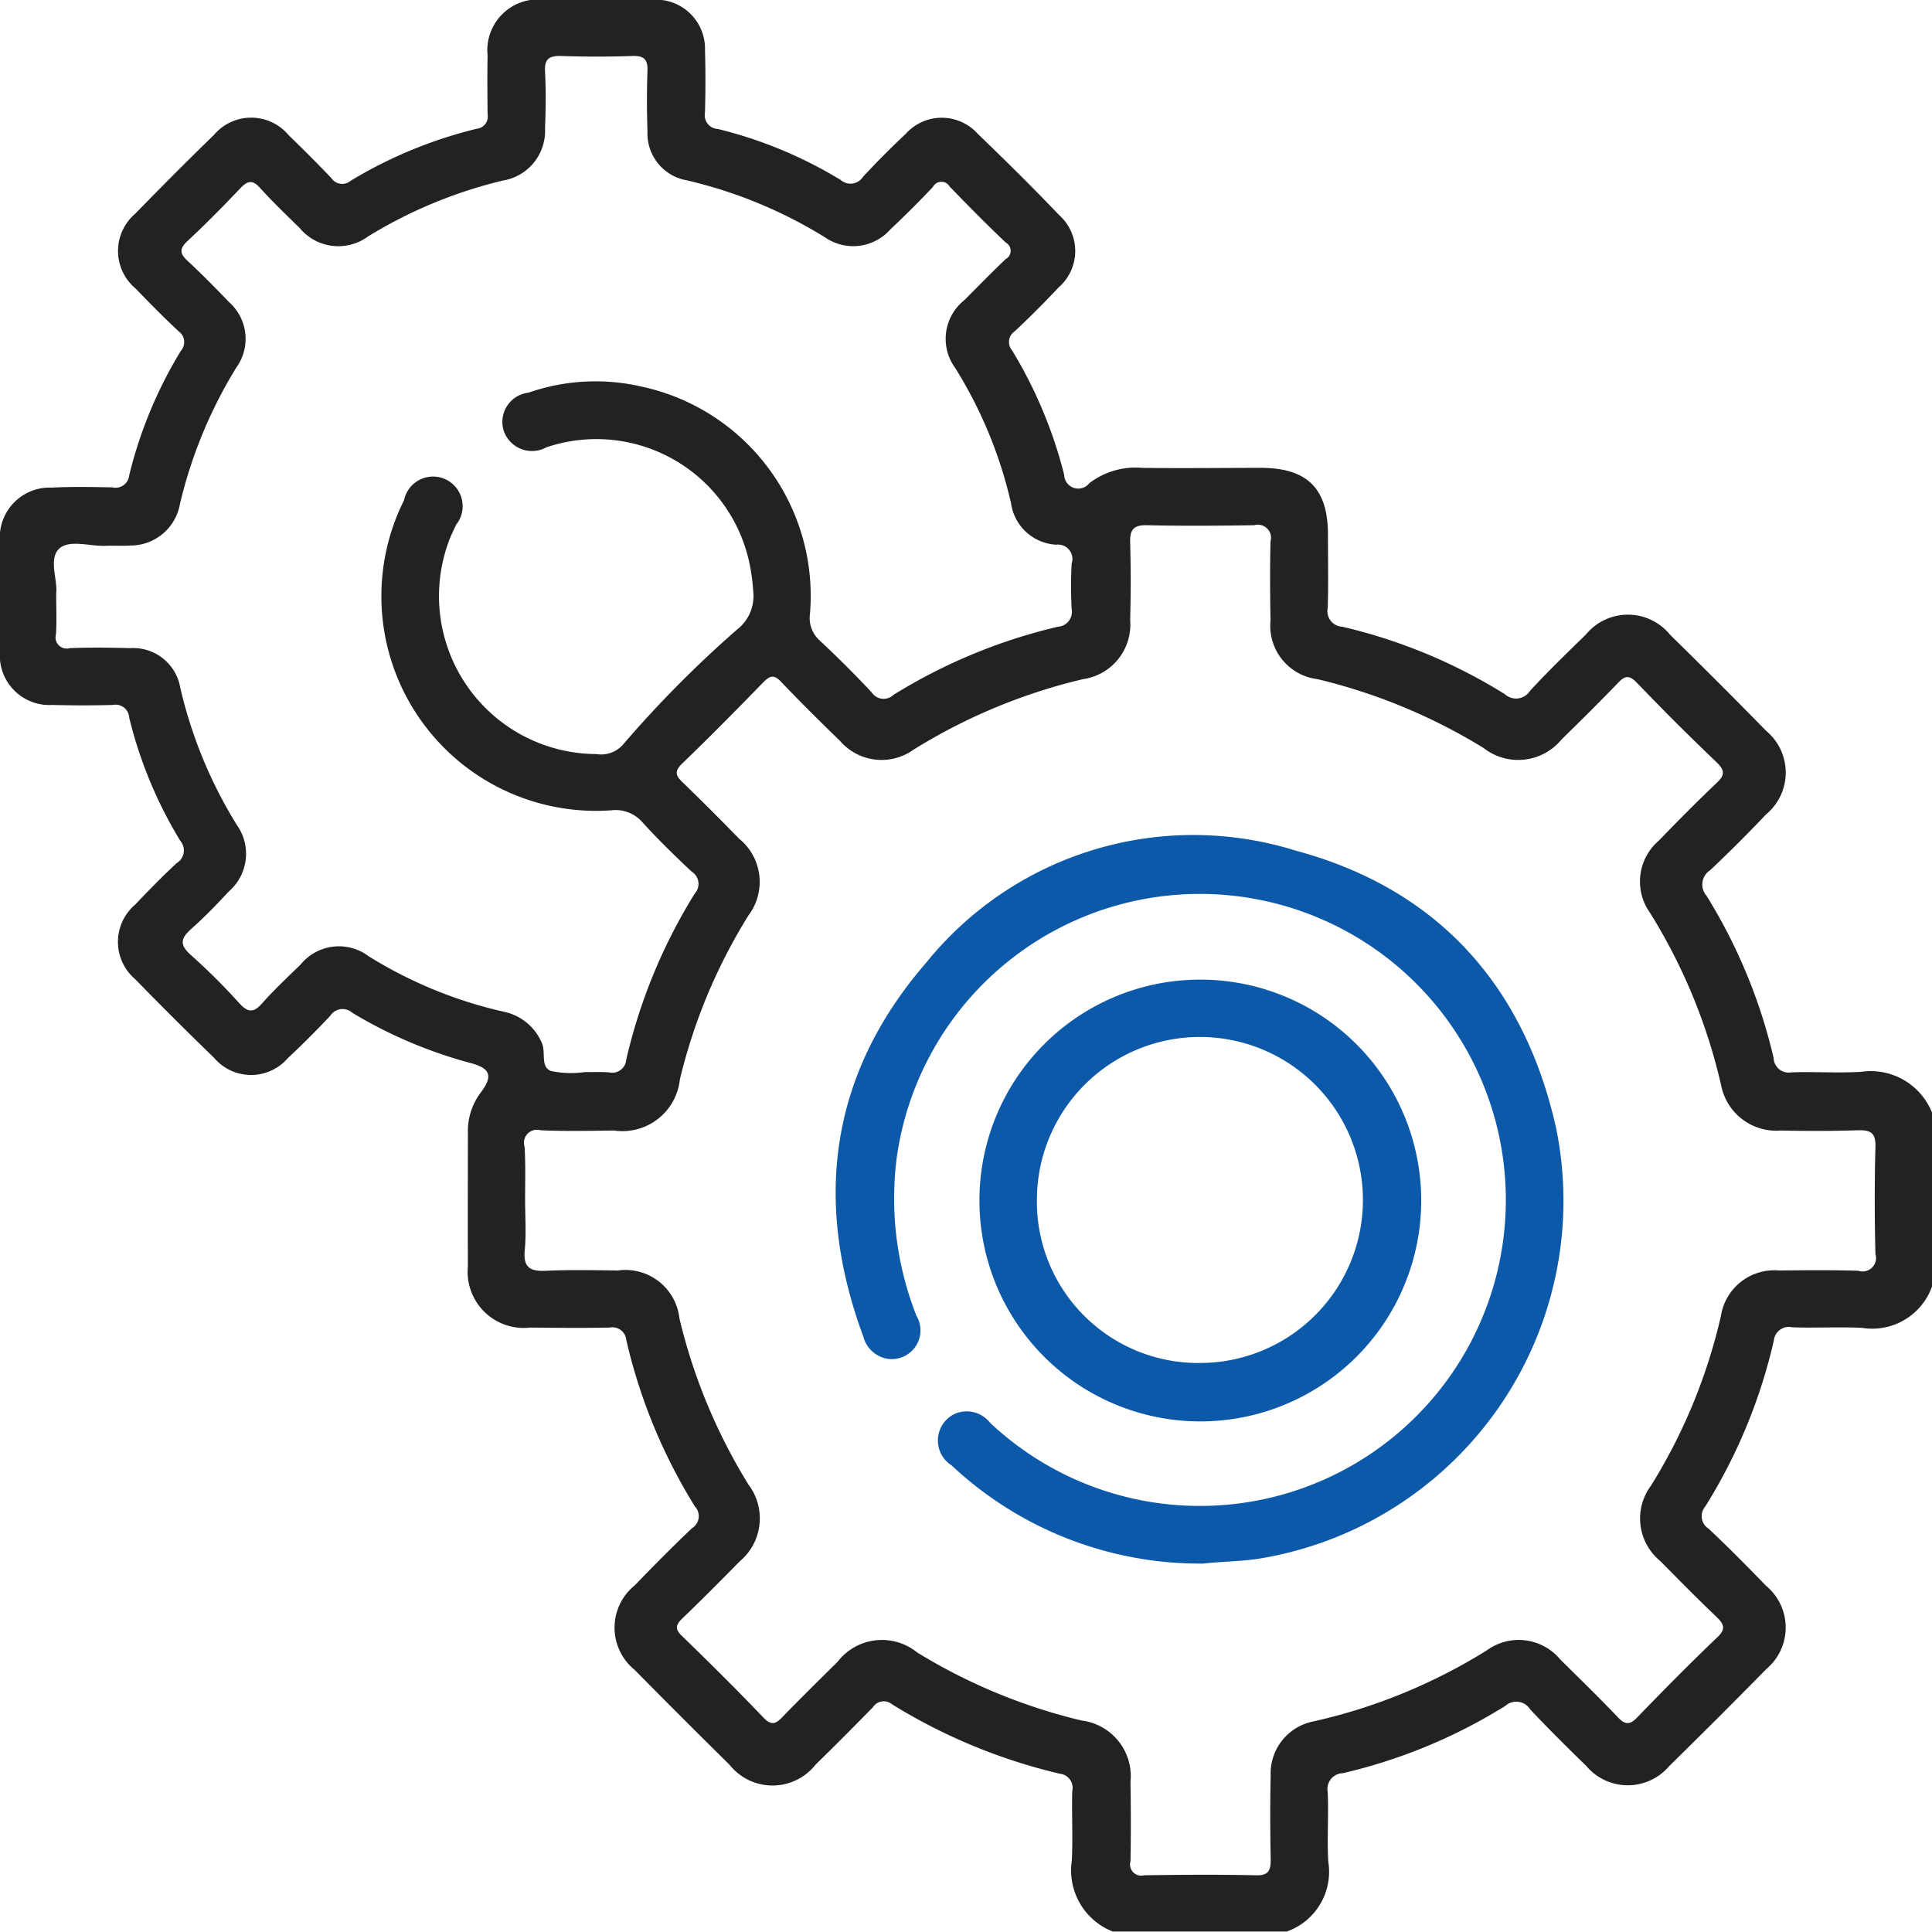
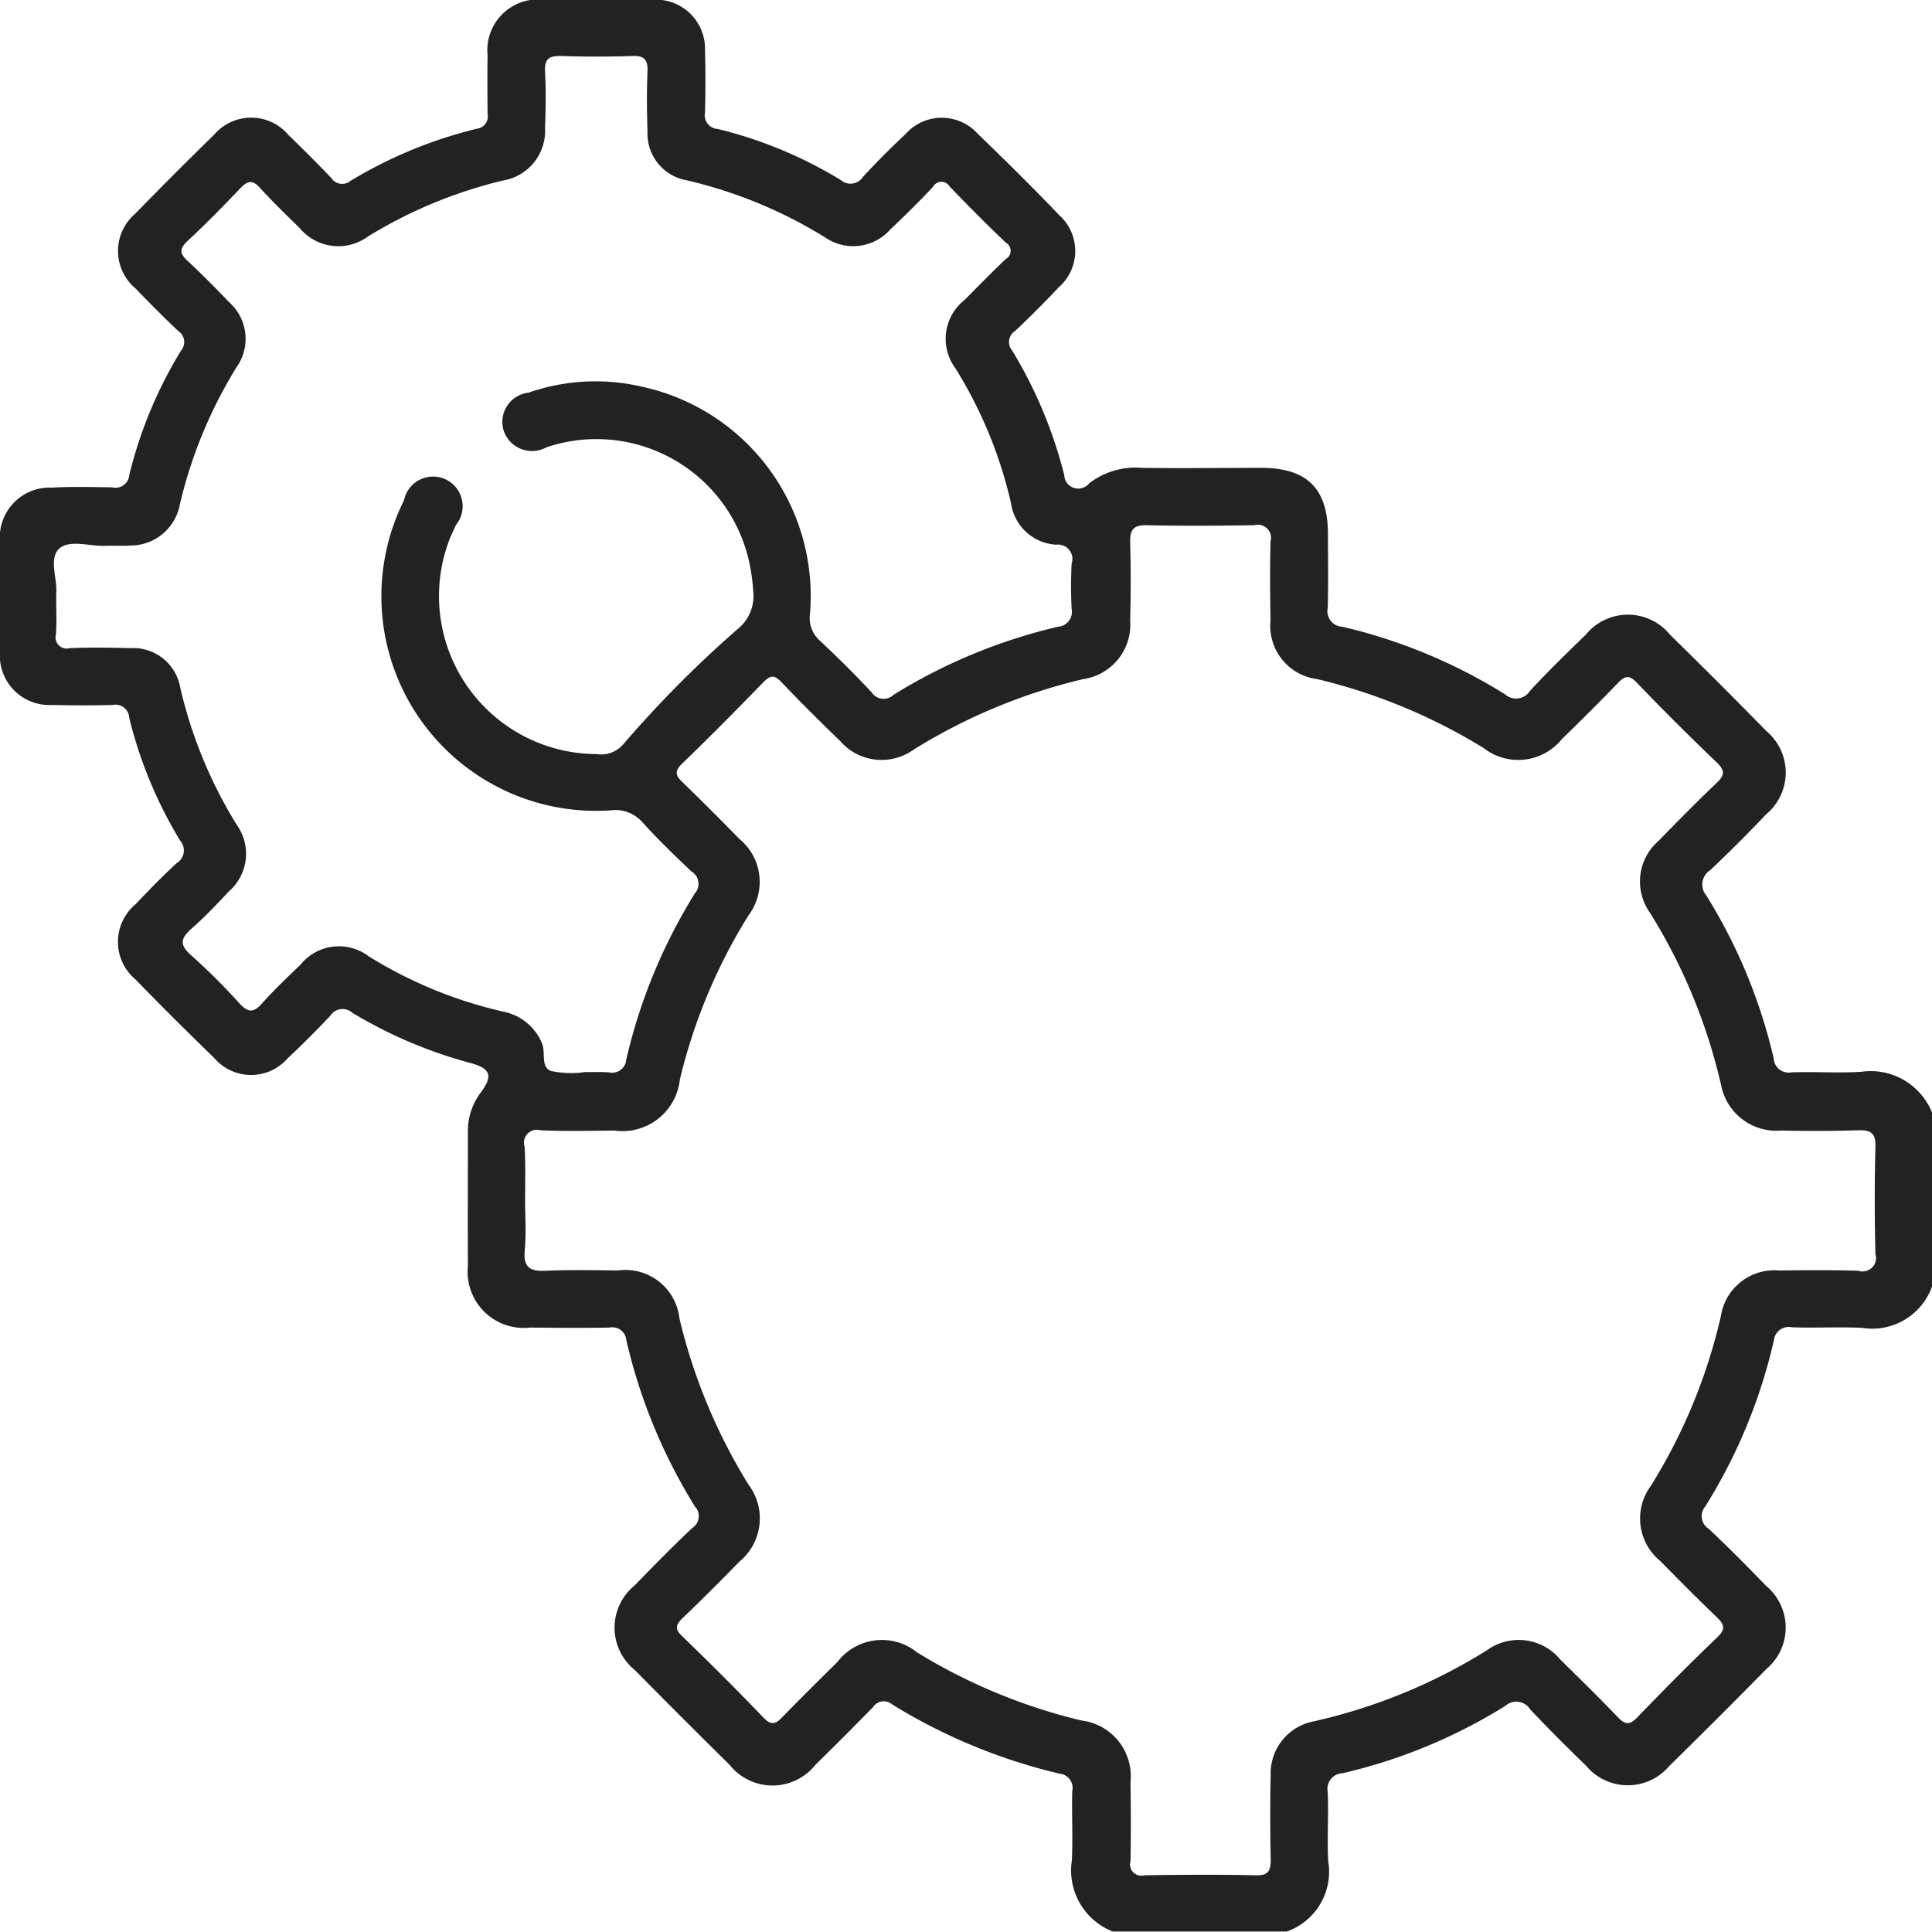
<svg xmlns="http://www.w3.org/2000/svg" id="jitoujiimg1" width="70.407" height="70.41" viewBox="0 0 70.407 70.41">
  <defs>
    <style>
      .cls-1 {
        fill: #222;
      }

      .cls-1, .cls-2 {
        fill-rule: evenodd;
      }

      .cls-2 {
        fill: #0d59a9;
      }
    </style>
  </defs>
  <path id="形状_569" data-name="形状 569" class="cls-1" d="M441.364,1286.2a2.39,2.39,0,0,1-1.492-2.58c0.043-.85-0.008-1.7.016-2.54a0.518,0.518,0,0,0-.449-0.63,20.557,20.557,0,0,1-6.118-2.53,0.47,0.47,0,0,0-.7.11c-0.688.7-1.383,1.4-2.089,2.09a2,2,0,0,1-3.136,0q-1.736-1.71-3.45-3.45a1.983,1.983,0,0,1-.009-3.08c0.689-.71,1.378-1.41,2.095-2.09a0.514,0.514,0,0,0,.105-0.79,19.991,19.991,0,0,1-2.5-6.06,0.51,0.51,0,0,0-.611-0.46c-0.962.02-1.925,0.01-2.887,0a2.046,2.046,0,0,1-2.276-2.23c-0.007-1.63,0-3.26,0-4.88a2.333,2.333,0,0,1,.48-1.47c0.438-.59.336-0.86-0.345-1.05a16.746,16.746,0,0,1-4.345-1.84,0.532,0.532,0,0,0-.807.11c-0.5.53-1.018,1.05-1.553,1.55a1.766,1.766,0,0,1-2.679-.02c-0.97-.94-1.926-1.89-2.868-2.86a1.783,1.783,0,0,1,0-2.73c0.491-.52.988-1.03,1.51-1.51a0.537,0.537,0,0,0,.125-0.81,15.821,15.821,0,0,1-1.859-4.48,0.5,0.5,0,0,0-.6-0.47q-1.1.03-2.2,0a1.805,1.805,0,0,1-1.911-1.95q-0.01-1.995,0-3.99a1.818,1.818,0,0,1,1.89-1.98c0.731-.04,1.466-0.02,2.2-0.01a0.5,0.5,0,0,0,.62-0.44,15.925,15.925,0,0,1,1.886-4.54,0.479,0.479,0,0,0-.09-0.71c-0.533-.5-1.048-1.02-1.557-1.55a1.783,1.783,0,0,1-.022-2.73c0.944-.97,1.9-1.93,2.867-2.87a1.779,1.779,0,0,1,2.729.01c0.528,0.51,1.049,1.03,1.553,1.56a0.475,0.475,0,0,0,.7.1,16.364,16.364,0,0,1,4.607-1.9,0.446,0.446,0,0,0,.387-0.53c-0.007-.71-0.013-1.43,0-2.14a1.851,1.851,0,0,1,2.052-2.03c1.329,0,2.658-.01,3.987,0a1.788,1.788,0,0,1,1.884,1.84c0.022,0.75.019,1.51,0,2.27a0.5,0.5,0,0,0,.469.6,15.841,15.841,0,0,1,4.478,1.86,0.541,0.541,0,0,0,.814-0.12c0.5-.54,1.019-1.06,1.552-1.56a1.764,1.764,0,0,1,2.631,0c1.006,0.97,2,1.95,2.964,2.96a1.755,1.755,0,0,1-.017,2.63c-0.517.55-1.055,1.09-1.6,1.6a0.471,0.471,0,0,0-.1.7,16.451,16.451,0,0,1,1.9,4.54,0.511,0.511,0,0,0,.913.3,2.778,2.778,0,0,1,1.923-.56c1.443,0.02,2.887,0,4.33,0,1.687,0,2.443.75,2.445,2.42,0,0.89.019,1.78-.008,2.68a0.569,0.569,0,0,0,.533.69,19.634,19.634,0,0,1,5.925,2.46,0.6,0.6,0,0,0,.91-0.12c0.653-.71,1.347-1.38,2.035-2.05a1.981,1.981,0,0,1,3.08.01q1.764,1.725,3.5,3.5a1.976,1.976,0,0,1,0,3.03c-0.665.7-1.343,1.38-2.044,2.04a0.621,0.621,0,0,0-.138.93,19.646,19.646,0,0,1,2.449,5.92,0.549,0.549,0,0,0,.645.52c0.847-.03,1.7.03,2.543-0.02a2.406,2.406,0,0,1,2.585,1.49v6.33a2.314,2.314,0,0,1-2.556,1.51c-0.845-.04-1.694.01-2.54-0.02a0.549,0.549,0,0,0-.669.48,19.679,19.679,0,0,1-2.5,6.05,0.541,0.541,0,0,0,.122.81c0.715,0.67,1.406,1.37,2.092,2.08a1.974,1.974,0,0,1,.017,3.03q-1.754,1.785-3.544,3.54a1.978,1.978,0,0,1-3.028-.01c-0.69-.67-1.375-1.35-2.035-2.05a0.6,0.6,0,0,0-.915-0.13,19.541,19.541,0,0,1-5.92,2.45,0.575,0.575,0,0,0-.549.68c0.041,0.84-.027,1.69.021,2.54a2.309,2.309,0,0,1-1.512,2.55h-6.326Zm-21.416-26.68c0,0.62.045,1.24-.013,1.86s0.195,0.77.779,0.74c0.868-.04,1.741-0.02,2.611-0.01a1.981,1.981,0,0,1,2.248,1.75,20.593,20.593,0,0,0,2.514,6.05,2.041,2.041,0,0,1-.318,2.8c-0.687.7-1.382,1.4-2.093,2.08-0.253.25-.268,0.4,0,0.65,1,0.97,2,1.96,2.963,2.97,0.3,0.31.465,0.21,0.708-.05,0.652-.67,1.321-1.33,1.989-1.99a2.038,2.038,0,0,1,2.9-.34,20.621,20.621,0,0,0,5.989,2.48,2.045,2.045,0,0,1,1.785,2.24c0.015,0.96.018,1.93,0,2.89a0.409,0.409,0,0,0,.5.51c1.351-.02,2.7-0.03,4.055,0,0.49,0.02.562-.19,0.554-0.6-0.019-1.01-.023-2.02,0-3.03a1.931,1.931,0,0,1,1.572-1.98,20.329,20.329,0,0,0,6.309-2.59,1.968,1.968,0,0,1,2.676.34c0.7,0.69,1.406,1.38,2.086,2.09,0.262,0.28.432,0.31,0.712,0.02,0.956-.99,1.923-1.97,2.918-2.92,0.339-.32.238-0.49-0.04-0.76-0.695-.66-1.371-1.35-2.044-2.03a2,2,0,0,1-.329-2.74,20.236,20.236,0,0,0,2.547-6.18,1.971,1.971,0,0,1,2.122-1.66c0.962-.01,1.925-0.02,2.887.01a0.49,0.49,0,0,0,.623-0.61c-0.033-1.3-.035-2.61,0-3.91,0.014-.51-0.178-0.61-0.633-0.6-0.938.03-1.878,0.03-2.818,0.01a2.047,2.047,0,0,1-2.168-1.63,20.509,20.509,0,0,0-2.6-6.31,1.959,1.959,0,0,1,.319-2.62c0.688-.71,1.38-1.41,2.094-2.09,0.288-.27.357-0.44,0.028-0.76q-1.491-1.425-2.917-2.91c-0.287-.3-0.446-0.25-0.7.02-0.664.69-1.349,1.37-2.037,2.04a2.046,2.046,0,0,1-2.847.32,20.793,20.793,0,0,0-6.055-2.51,1.957,1.957,0,0,1-1.711-2.14c-0.016-.96-0.025-1.92,0-2.88a0.478,0.478,0,0,0-.592-0.59c-1.305.02-2.612,0.03-3.917,0-0.5-.01-0.619.18-0.606,0.64,0.028,0.94.026,1.88,0,2.82a2.007,2.007,0,0,1-1.719,2.15,20.7,20.7,0,0,0-6.175,2.57,2,2,0,0,1-2.68-.32c-0.722-.7-1.439-1.41-2.135-2.14-0.253-.27-0.4-0.26-0.655,0-0.974,1-1.958,2-2.966,2.97-0.312.3-.212,0.46,0.042,0.7,0.693,0.67,1.369,1.35,2.044,2.04a2.027,2.027,0,0,1,.334,2.79,20.2,20.2,0,0,0-2.5,5.98,2.107,2.107,0,0,1-2.4,1.86c-0.893.01-1.788,0.03-2.68-.01a0.472,0.472,0,0,0-.579.6C419.969,1258.24,419.948,1258.88,419.948,1259.52Zm-17.088-22.09c0,0.57.021,1.03-.007,1.49a0.407,0.407,0,0,0,.5.51c0.732-.03,1.467-0.02,2.2,0a1.739,1.739,0,0,1,1.828,1.44,16.62,16.62,0,0,0,2.053,4.99,1.814,1.814,0,0,1-.276,2.43c-0.441.47-.886,0.94-1.364,1.36-0.378.34-.469,0.57-0.03,0.96a22.818,22.818,0,0,1,1.751,1.74c0.314,0.35.523,0.4,0.852,0.02,0.437-.49.926-0.95,1.4-1.41a1.8,1.8,0,0,1,2.482-.3,15.989,15.989,0,0,0,4.92,2.02,1.925,1.925,0,0,1,1.385,1.13c0.163,0.34-.062.88,0.34,1.03a3.567,3.567,0,0,0,1.226.04c0.3,0,.6-0.01.893,0.01a0.51,0.51,0,0,0,.62-0.46,19.949,19.949,0,0,1,2.5-6.06,0.525,0.525,0,0,0-.12-0.8c-0.616-.58-1.225-1.17-1.794-1.8a1.3,1.3,0,0,0-1.137-.43,7.822,7.822,0,0,1-7.546-11.3,1.079,1.079,0,1,1,1.9.89c-0.068.14-.135,0.29-0.2,0.43a5.757,5.757,0,0,0,5.309,7.93,1.063,1.063,0,0,0,.975-0.35,41.192,41.192,0,0,1,4.155-4.19,1.546,1.546,0,0,0,.585-1.41,6.915,6.915,0,0,0-.169-1.15,5.7,5.7,0,0,0-7.363-4.08,1.089,1.089,0,0,1-1.568-.63,1.074,1.074,0,0,1,.911-1.36,7.435,7.435,0,0,1,4.127-.22,7.8,7.8,0,0,1,6.13,8.29,1.1,1.1,0,0,0,.354.96c0.653,0.61,1.288,1.24,1.894,1.89a0.522,0.522,0,0,0,.8.09,20.053,20.053,0,0,1,5.989-2.48,0.544,0.544,0,0,0,.5-0.65,16.214,16.214,0,0,1,0-1.65,0.524,0.524,0,0,0-.563-0.69,1.759,1.759,0,0,1-1.645-1.51,16.069,16.069,0,0,0-2.028-4.92,1.8,1.8,0,0,1,.324-2.48c0.5-.5.994-1.01,1.511-1.5a0.341,0.341,0,0,0,0-.6c-0.694-.66-1.375-1.35-2.043-2.04a0.347,0.347,0,0,0-.608.01c-0.5.53-1.023,1.05-1.554,1.55a1.806,1.806,0,0,1-2.381.29,16.773,16.773,0,0,0-5.045-2.08,1.729,1.729,0,0,1-1.425-1.77c-0.024-.74-0.028-1.47,0-2.2,0.014-.41-0.1-0.57-0.534-0.56-0.87.03-1.742,0.03-2.611,0-0.435-.01-0.614.1-0.589,0.57,0.037,0.68.028,1.37,0,2.06a1.833,1.833,0,0,1-1.537,1.91,16.9,16.9,0,0,0-4.918,2.04,1.825,1.825,0,0,1-2.485-.31c-0.493-.48-0.991-0.96-1.453-1.47-0.275-.3-0.449-0.25-0.709.02-0.63.66-1.276,1.32-1.945,1.94-0.3.29-.244,0.46,0.024,0.71,0.519,0.48,1.019.99,1.509,1.5a1.788,1.788,0,0,1,.267,2.38,16.849,16.849,0,0,0-2.06,4.99,1.828,1.828,0,0,1-1.8,1.5c-0.3.02-.6,0-0.893,0.01-0.589.03-1.348-.25-1.72,0.12S402.917,1236.95,402.86,1237.43Z" transform="translate(-400.812 -1215.81)" />
-   <path id="形状_569_拷贝" data-name="形状 569 拷贝" class="cls-2" d="M444.519,1251.51a8.05,8.05,0,1,1-8.014,8.04A8.046,8.046,0,0,1,444.519,1251.51Zm0.016,13.97a5.94,5.94,0,1,0-5.935-5.98A5.877,5.877,0,0,0,444.535,1265.48Zm2.173,7.13c-0.729.11-1.46,0.11-2.036,0.18a13.221,13.221,0,0,1-9.184-3.58,1.073,1.073,0,0,1,.106-1.87,1.085,1.085,0,0,1,1.3.32,11.152,11.152,0,1,0-3.4-9.68,11.635,11.635,0,0,0,.716,5.78,1.046,1.046,0,0,1-1.1,1.56,1.1,1.1,0,0,1-.839-0.81c-1.845-4.98-1.19-9.6,2.288-13.61a12.509,12.509,0,0,1,13.474-4.09c5.176,1.39,8.356,4.94,9.5,10.17A13.218,13.218,0,0,1,446.708,1272.61Z" transform="translate(-400.812 -1215.81)" />
</svg>